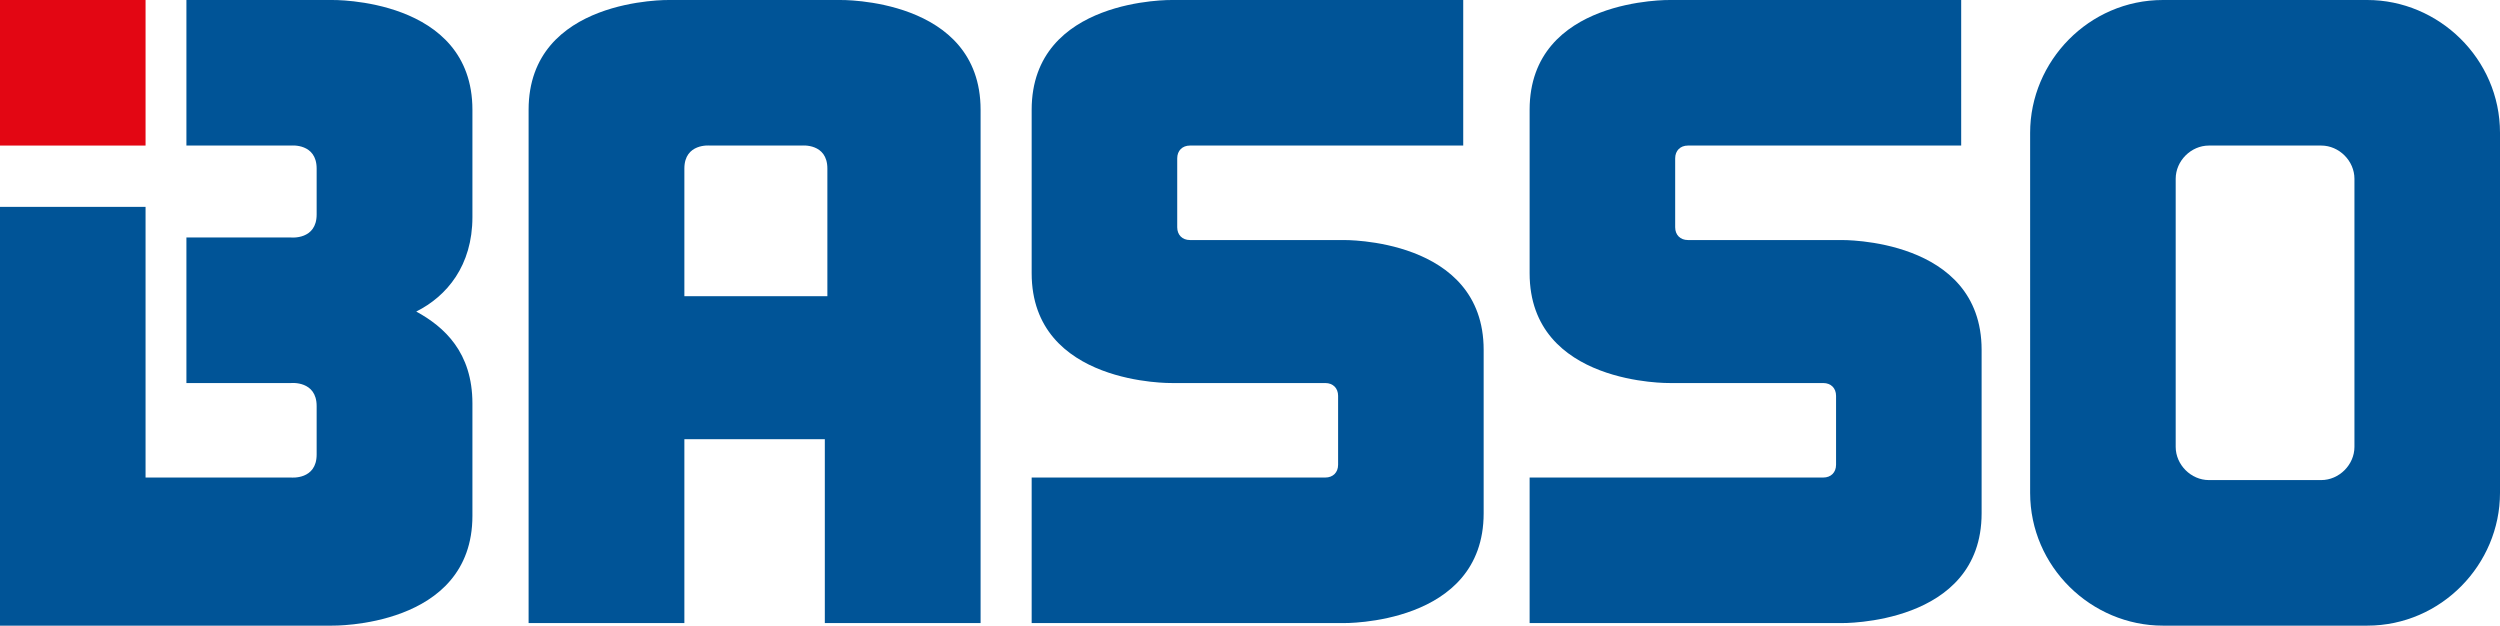
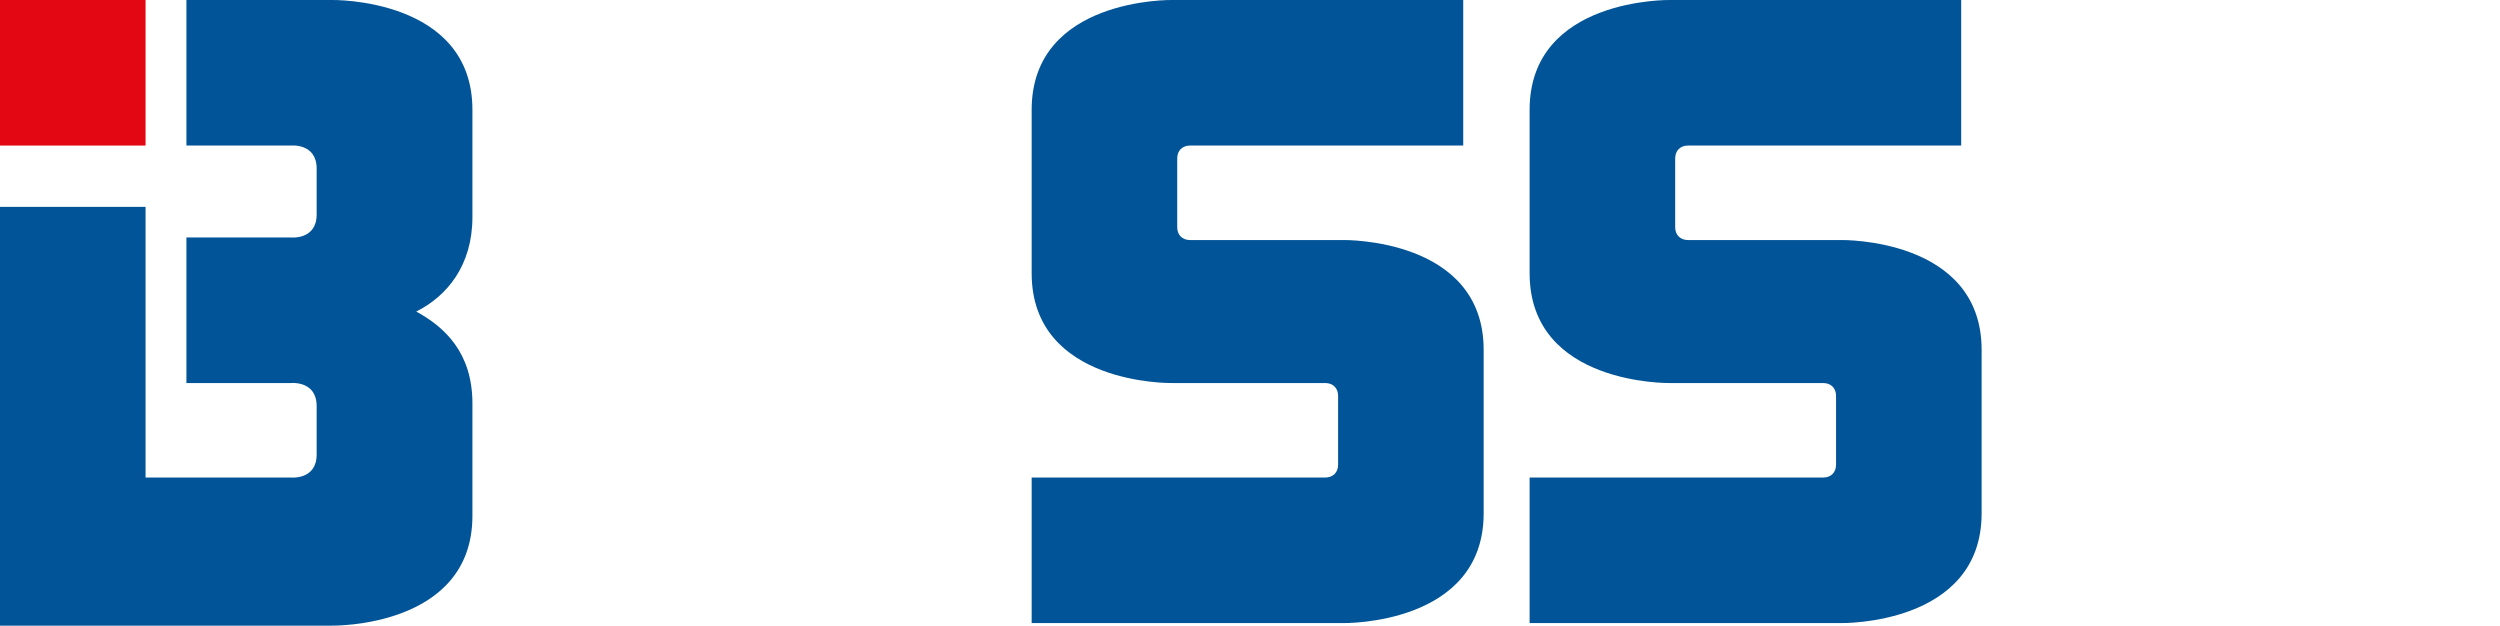
<svg xmlns="http://www.w3.org/2000/svg" xmlns:xlink="http://www.w3.org/1999/xlink" version="1.1" id="Layer_1" x="0px" y="0px" viewBox="0 0 97.9 24.5" style="enable-background:new 0 0 97.9 24.5;" xml:space="preserve">
  <style type="text/css">
	.st0{clip-path:url(#SVGID_2_);fill:#005497;}
	.st1{clip-path:url(#SVGID_2_);fill:#E30613;}
</style>
  <g>
    <defs>
      <rect id="SVGID_1_" x="0" y="0" width="97.9" height="24.5" />
    </defs>
    <clipPath id="SVGID_2_">
      <use xlink:href="#SVGID_1_" style="overflow:visible;" />
    </clipPath>
    <path class="st0" d="M45.9,0c0,0-5.5-0.1-5.5,4.3v6.4c0,4.4,5.5,4.3,5.5,4.3h6c0.3,0,0.5,0.2,0.5,0.5v2.7c0,0.3-0.2,0.5-0.5,0.5   H40.4v5.7h12.2c0,0,5.5,0.1,5.5-4.3v-6.4c0-4.4-5.5-4.3-5.5-4.3l-6,0c-0.3,0-0.5-0.2-0.5-0.5V6.2c0-0.3,0.2-0.5,0.5-0.5h10.7V0   H45.9z" />
    <path class="st0" d="M65.4,0c0,0-5.5-0.1-5.5,4.3v6.4c0,4.4,5.5,4.3,5.5,4.3h6c0.3,0,0.5,0.2,0.5,0.5v2.7c0,0.3-0.2,0.5-0.5,0.5   H59.9v5.7l12.2,0c0,0,5.5,0.1,5.5-4.3v-6.4c0-4.4-5.5-4.3-5.5-4.3l-6,0c-0.3,0-0.5-0.2-0.5-0.5V6.2c0-0.3,0.2-0.5,0.5-0.5h10.7V0   H65.4z" />
    <rect x="0" y="0" class="st1" width="5.7" height="5.7" />
    <path class="st0" d="M16.3,12.2c1.2-0.6,2.2-1.8,2.2-3.7V4.3c0-4.4-5.5-4.3-5.5-4.3h-1.3H7.3v5.7h3.4l0.7,0c0,0,1-0.1,1,0.9v1.8   c0,1-1,0.9-1,0.9H7.3V15h4.1c0,0,1-0.1,1,0.9v1.9c0,1-1,0.9-1,0.9H5.7v-0.2V8.1H0v16.4h5.7h7.1h0.2c0,0,5.5,0.1,5.5-4.3v-4.4   C18.5,13.8,17.4,12.8,16.3,12.2L16.3,12.2z" />
-     <path class="st0" d="M97.9,19.3c0,2.8-2.3,5.2-5.2,5.2h-8c-2.8,0-5.2-2.3-5.2-5.2V5.2c0-2.8,2.3-5.2,5.2-5.2h8   c2.8,0,5.2,2.3,5.2,5.2V19.3z M92.2,7c0-0.7-0.6-1.3-1.3-1.3h-4.4c-0.7,0-1.3,0.6-1.3,1.3v10.5c0,0.7,0.6,1.3,1.3,1.3h4.4   c0.7,0,1.3-0.6,1.3-1.3V7z" />
-     <path class="st0" d="M26.8,17.2v7.2l-6.1,0V4.3c0-4.4,5.5-4.3,5.5-4.3h0.7h3h1.7h1.3c0,0,5.5-0.1,5.5,4.3v20.1l-6.1,0v-7.2H26.8z    M32.4,11.6v-5c0-1-1-0.9-1-0.9l-0.1,0h-1.2h-1.6l-0.7,0c0,0-1-0.1-1,0.9v5H32.4z" />
  </g>
</svg>